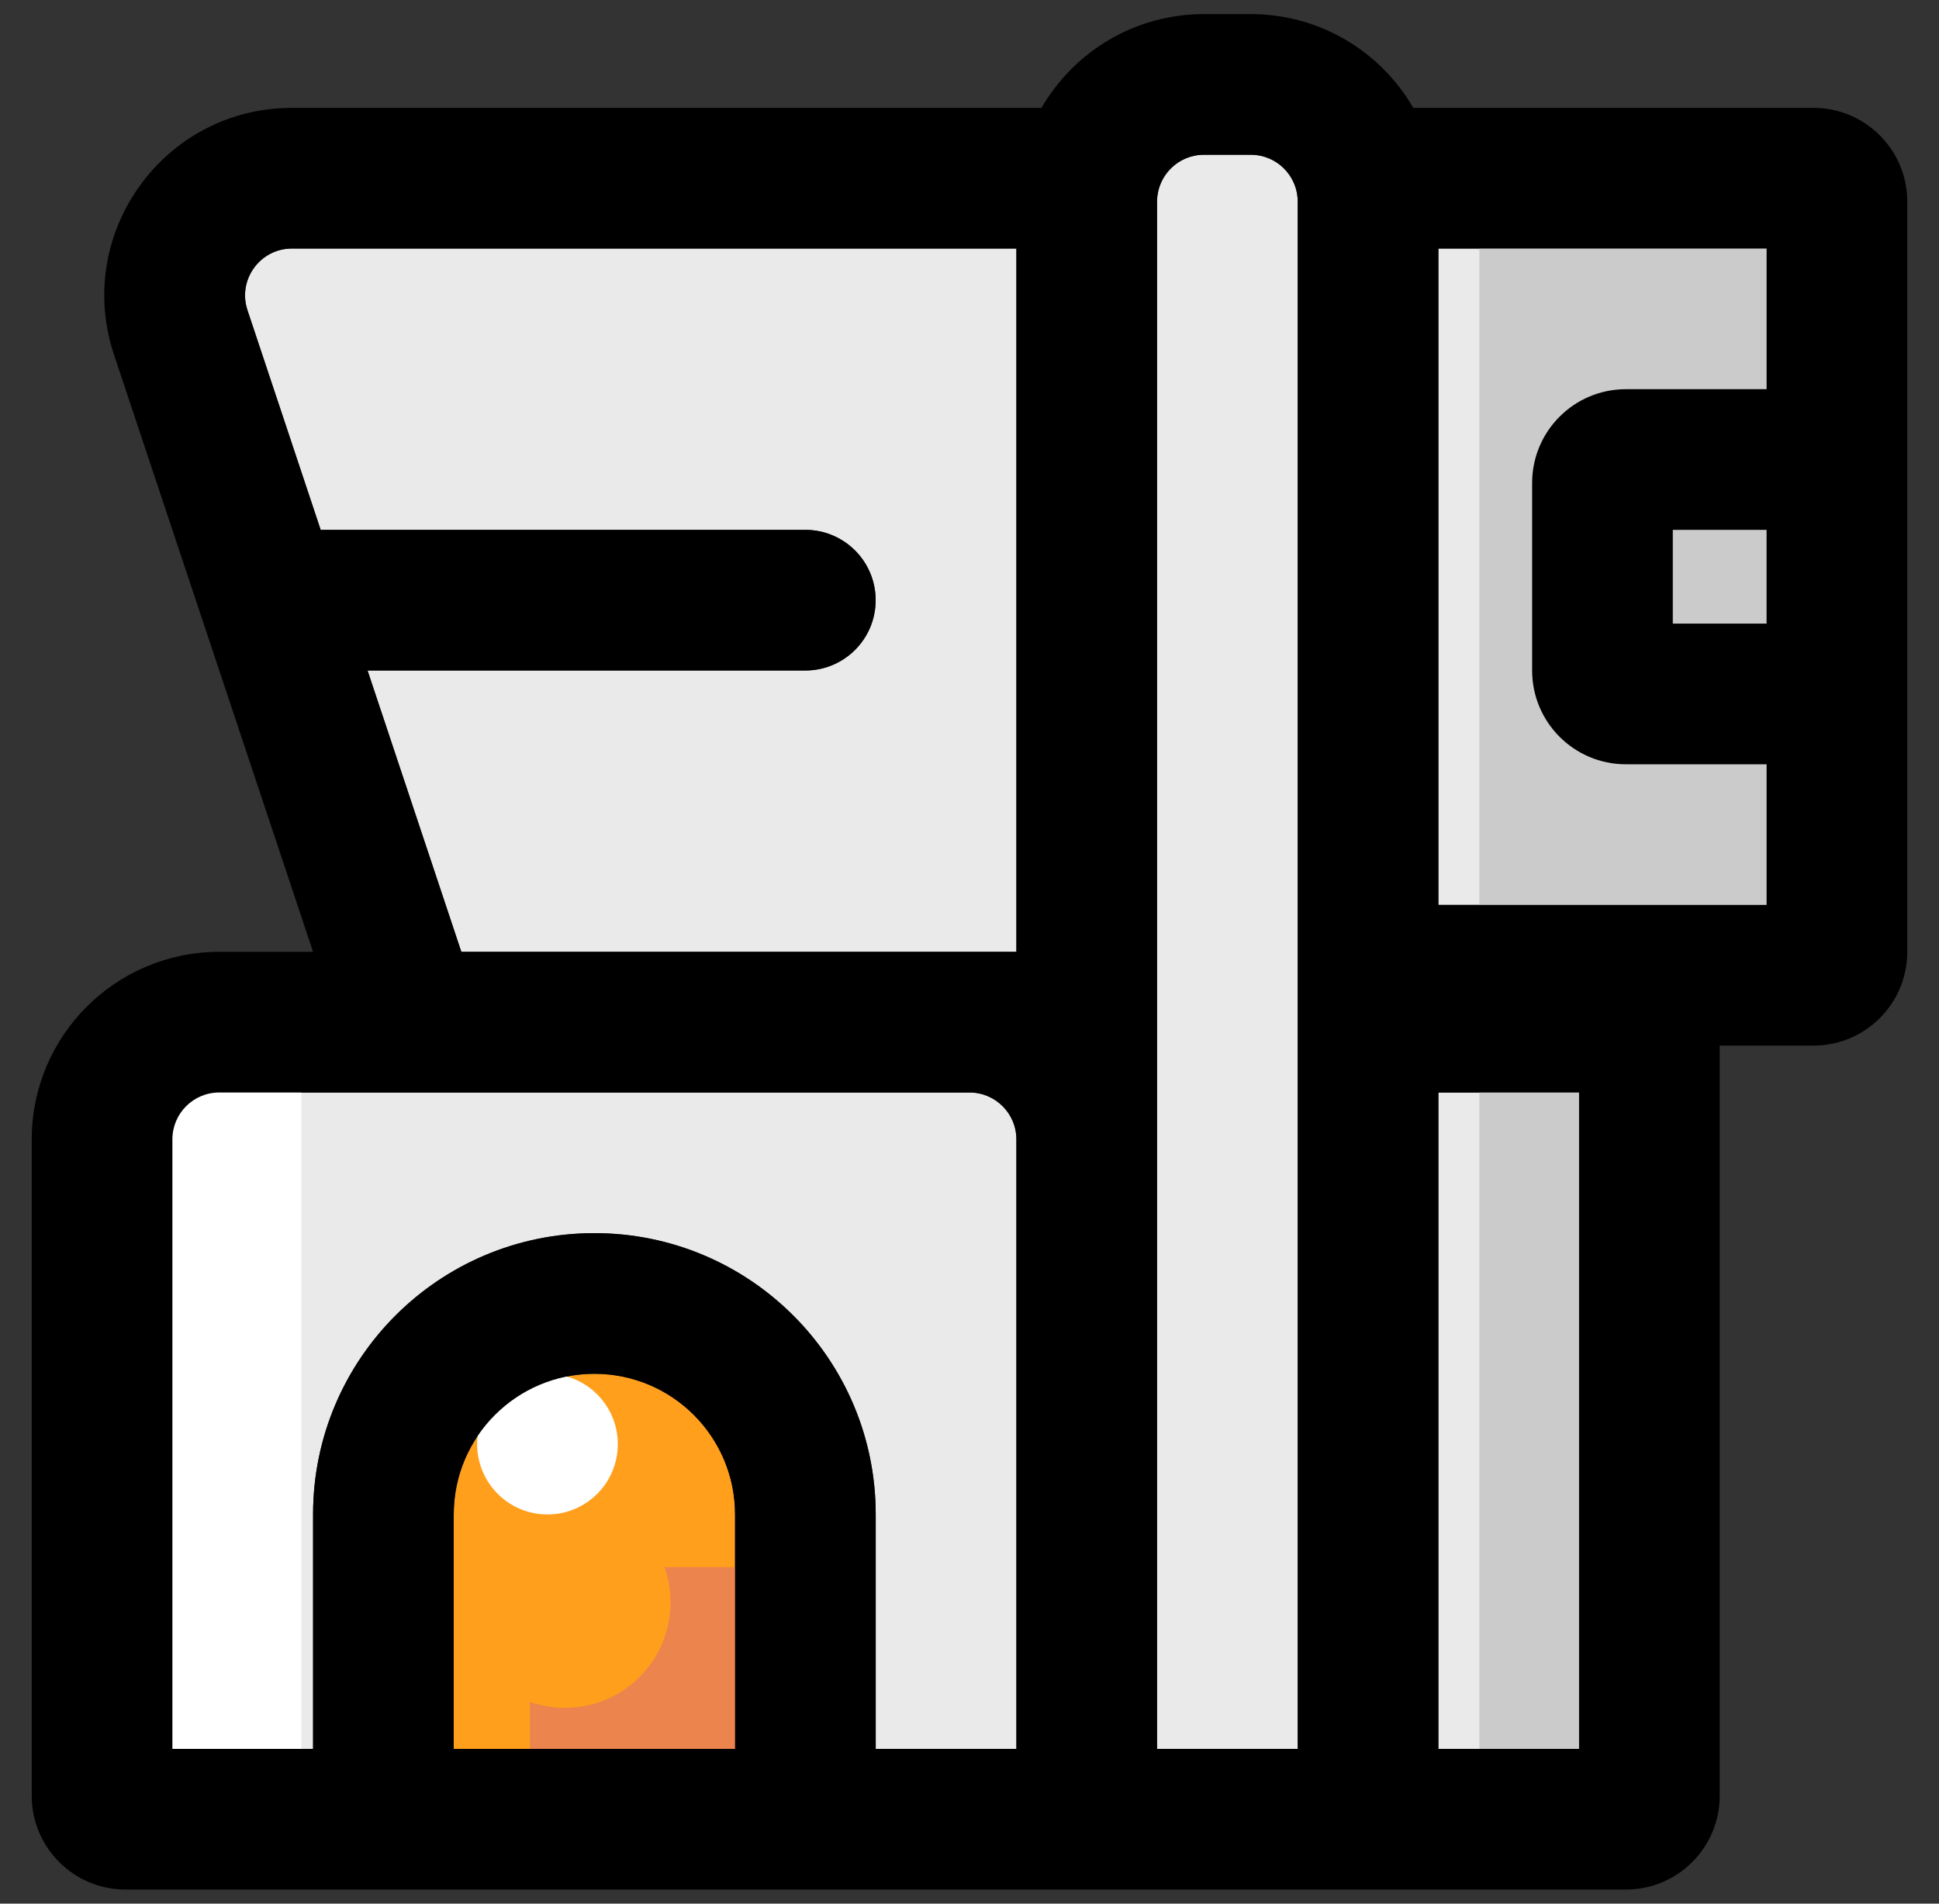
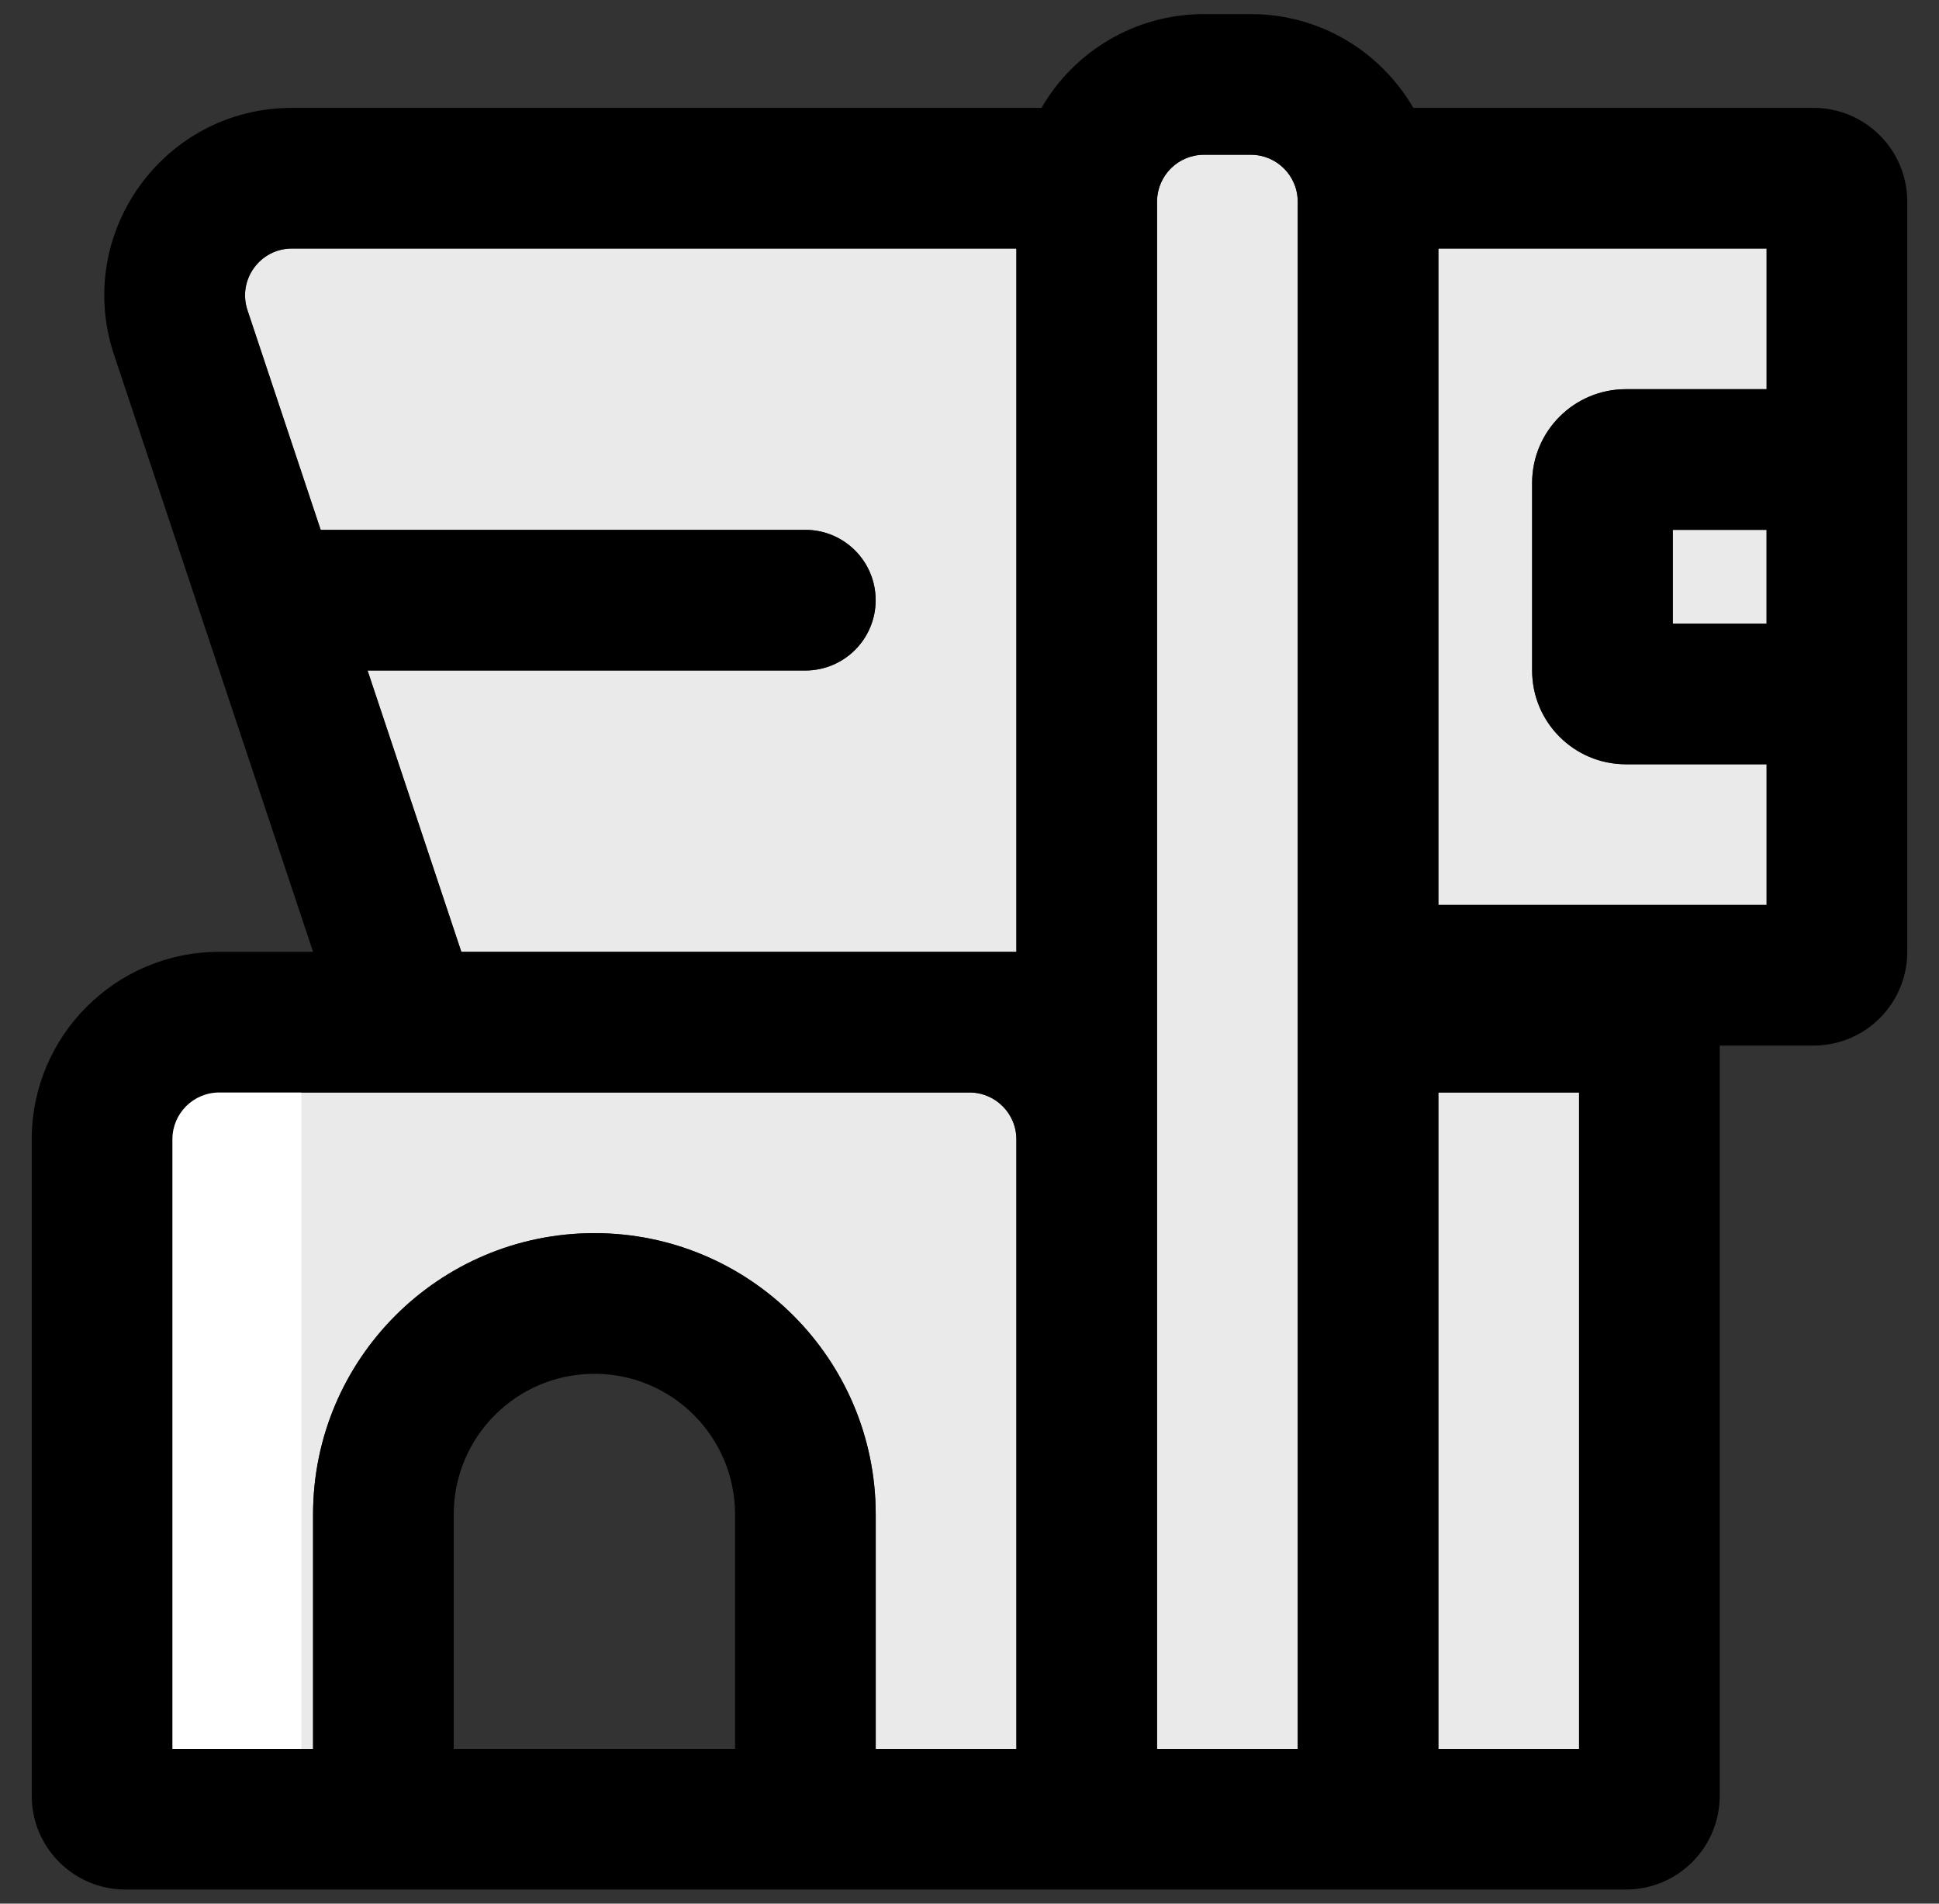
<svg xmlns="http://www.w3.org/2000/svg" width="55" height="54" viewBox="0 0 55 54" fill="none">
  <rect x="0" y="0" width="55" height="54" fill="#333333" stroke="none" />
-   <path fill-rule="evenodd" clip-rule="evenodd" d="M34.15 4.39H35.48C36.214 4.39 36.81 4.986 36.81 5.72V49.61H32.82L32.82 5.691C32.836 4.97 33.425 4.39 34.15 4.39ZM40.8 25.67H50.11V21.68H46.119C44.65 21.68 43.459 20.489 43.459 19.02V13.7C43.459 12.231 44.65 11.04 46.119 11.04H50.11V7.05H40.8V25.67ZM40.8 49.61V30.99H44.79V49.61H40.8ZM28.83 7.05H8.281C7.374 7.05 6.732 7.939 7.02 8.801L9.096 15.03H22.843C23.945 15.03 24.838 15.923 24.838 17.025C24.838 18.127 23.945 19.02 22.843 19.02H10.426L13.086 27H28.83V7.05ZM28.83 32.32C28.83 31.585 28.234 30.99 27.5 30.99H6.22C5.485 30.99 4.89 31.585 4.89 32.32V49.61H8.88V42.96C8.88 38.553 12.453 34.98 16.86 34.98C21.267 34.98 24.84 38.553 24.84 42.96V49.61H28.83V32.32ZM47.449 15.03V17.69H50.109V15.03H47.449Z" fill="#EAEAEA" />
-   <path d="M20.85 49.61V42.96C20.85 40.756 19.064 38.97 16.86 38.97C14.656 38.97 12.87 40.756 12.87 42.96V49.61H20.85Z" fill="#FF9F1C" />
-   <path d="M15.529 42.96C16.631 42.96 17.524 42.066 17.524 40.965C17.524 39.863 16.631 38.97 15.529 38.97C14.427 38.97 13.534 39.863 13.534 40.965C13.534 42.066 14.427 42.96 15.529 42.96Z" fill="white" />
-   <path d="M16.028 48.446C17.681 48.446 19.02 47.106 19.02 45.454C19.02 45.104 18.96 44.768 18.85 44.456H21.015V50.441H15.03V48.276C15.342 48.386 15.678 48.446 16.028 48.446Z" fill="#EB844D" />
+   <path fill-rule="evenodd" clip-rule="evenodd" d="M34.15 4.39H35.48C36.214 4.39 36.81 4.986 36.81 5.72V49.61H32.82L32.82 5.691C32.836 4.97 33.425 4.39 34.15 4.39ZM40.8 25.67H50.11V21.68H46.119C44.65 21.68 43.459 20.489 43.459 19.02V13.7C43.459 12.231 44.65 11.04 46.119 11.04H50.11V7.05H40.8V25.67ZV30.99H44.79V49.61H40.8ZM28.83 7.05H8.281C7.374 7.05 6.732 7.939 7.02 8.801L9.096 15.03H22.843C23.945 15.03 24.838 15.923 24.838 17.025C24.838 18.127 23.945 19.02 22.843 19.02H10.426L13.086 27H28.83V7.05ZM28.83 32.32C28.83 31.585 28.234 30.99 27.5 30.99H6.22C5.485 30.99 4.89 31.585 4.89 32.32V49.61H8.88V42.96C8.88 38.553 12.453 34.98 16.86 34.98C21.267 34.98 24.84 38.553 24.84 42.96V49.61H28.83V32.32ZM47.449 15.03V17.69H50.109V15.03H47.449Z" fill="#EAEAEA" />
  <path d="M8.547 49.942L1.564 50.94L3.559 29.992L8.547 29.279V49.942Z" fill="white" />
-   <path d="M46.452 49.942L41.963 50.94V6.052L50.442 5.339V27L46.452 28.995V49.942Z" fill="#CBCBCB" />
  <path fill-rule="evenodd" clip-rule="evenodd" d="M48.78 29.66V50.94C48.78 52.409 47.589 53.6 46.12 53.6H3.56C2.091 53.6 0.9 52.409 0.9 50.94V32.32C0.9 29.382 3.282 27 6.22 27H8.88L3.234 10.062C2.086 6.617 4.65 3.06 8.281 3.06H29.542C30.461 1.47 32.181 0.4 34.15 0.4H35.48C37.449 0.4 39.168 1.47 40.088 3.06H51.44C52.909 3.06 54.1 4.251 54.1 5.72V27C54.1 28.469 52.909 29.66 51.44 29.66H48.78ZM34.15 4.39H35.48C36.214 4.39 36.81 4.985 36.81 5.72V49.61H32.82L32.82 5.691C32.836 4.97 33.425 4.39 34.15 4.39ZM40.8 25.67H50.11V21.68H46.119C44.65 21.68 43.459 20.489 43.459 19.02V13.7C43.459 12.231 44.65 11.04 46.119 11.04H50.11V7.05H40.8V25.67ZM40.8 49.61V30.99H44.79V49.61H40.8ZM28.83 7.05H8.281C7.374 7.05 6.732 7.939 7.02 8.8L9.096 15.03H22.843C23.945 15.03 24.838 15.923 24.838 17.025C24.838 18.127 23.945 19.02 22.843 19.02H10.426L13.086 27H28.83V7.05ZM28.83 32.32C28.83 31.585 28.234 30.99 27.5 30.99H6.22C5.485 30.99 4.89 31.585 4.89 32.32V49.61H8.88V42.96C8.88 38.553 12.453 34.98 16.86 34.98C21.267 34.98 24.84 38.553 24.84 42.96V49.61H28.83V32.32ZM20.85 49.61V42.96C20.85 40.756 19.064 38.97 16.86 38.97C14.656 38.97 12.87 40.756 12.87 42.96V49.61H20.85ZM47.449 15.03V17.69H50.109V15.03H47.449Z" fill="black" />
</svg>